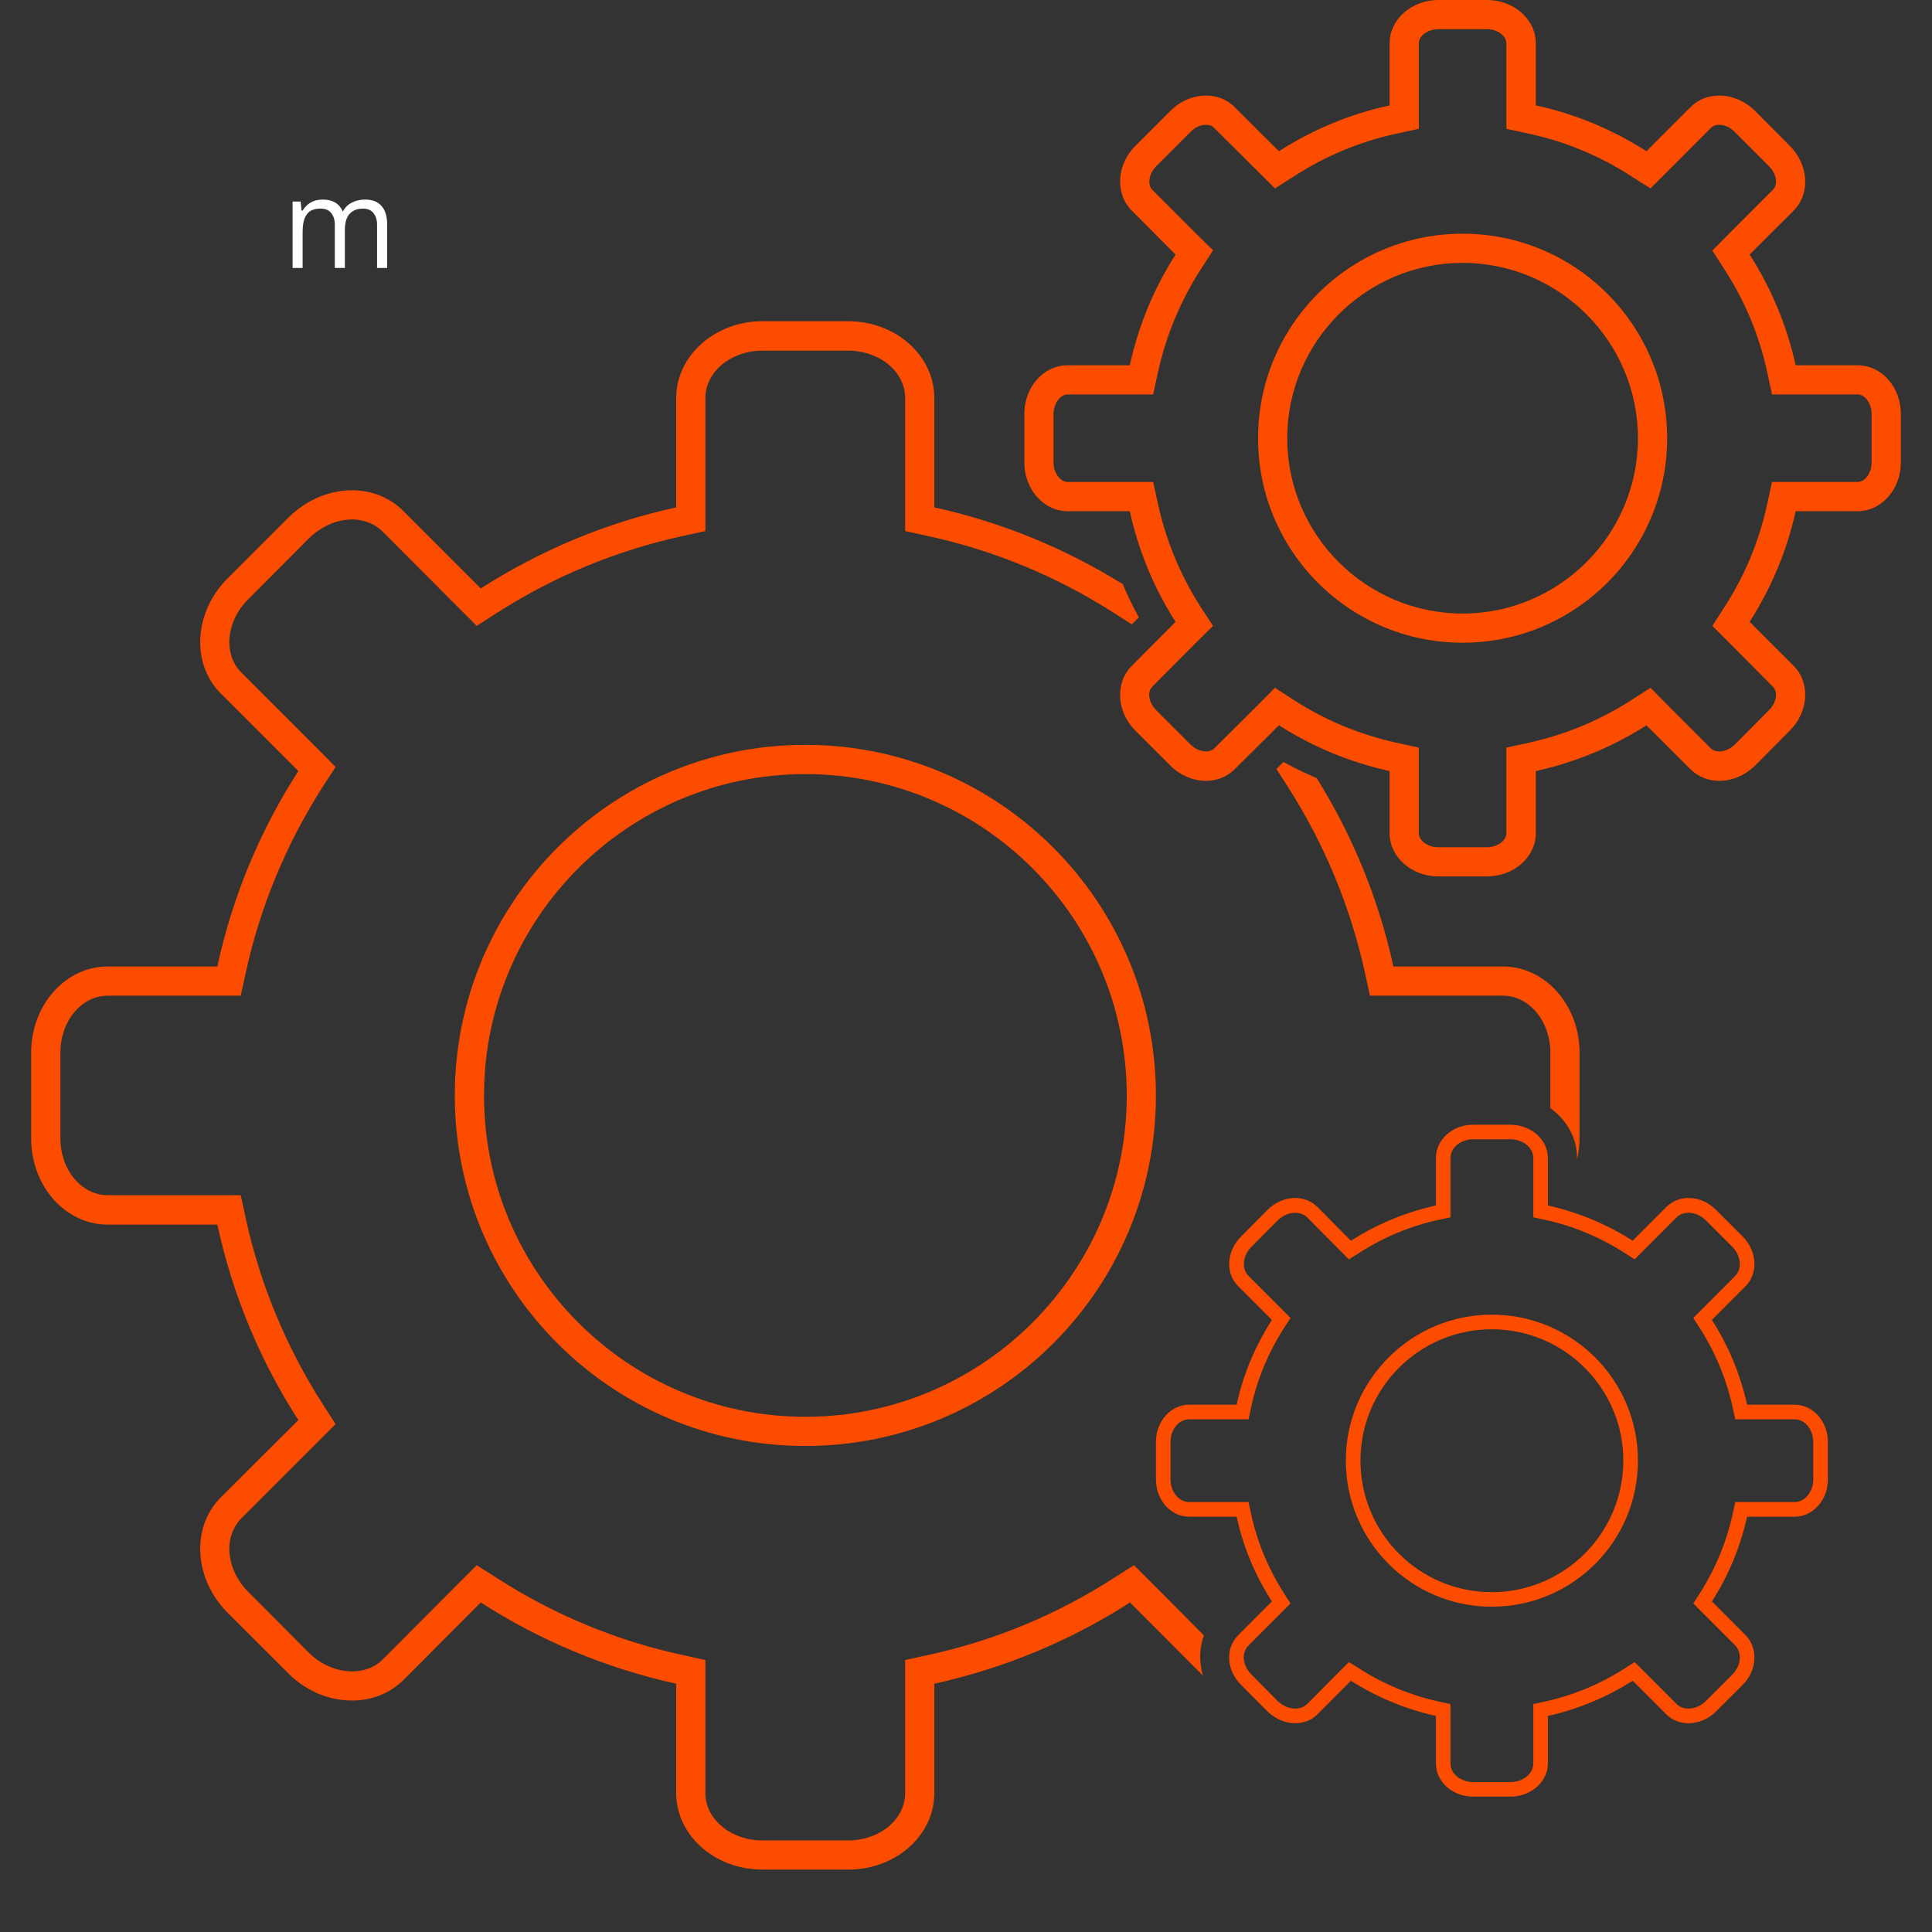
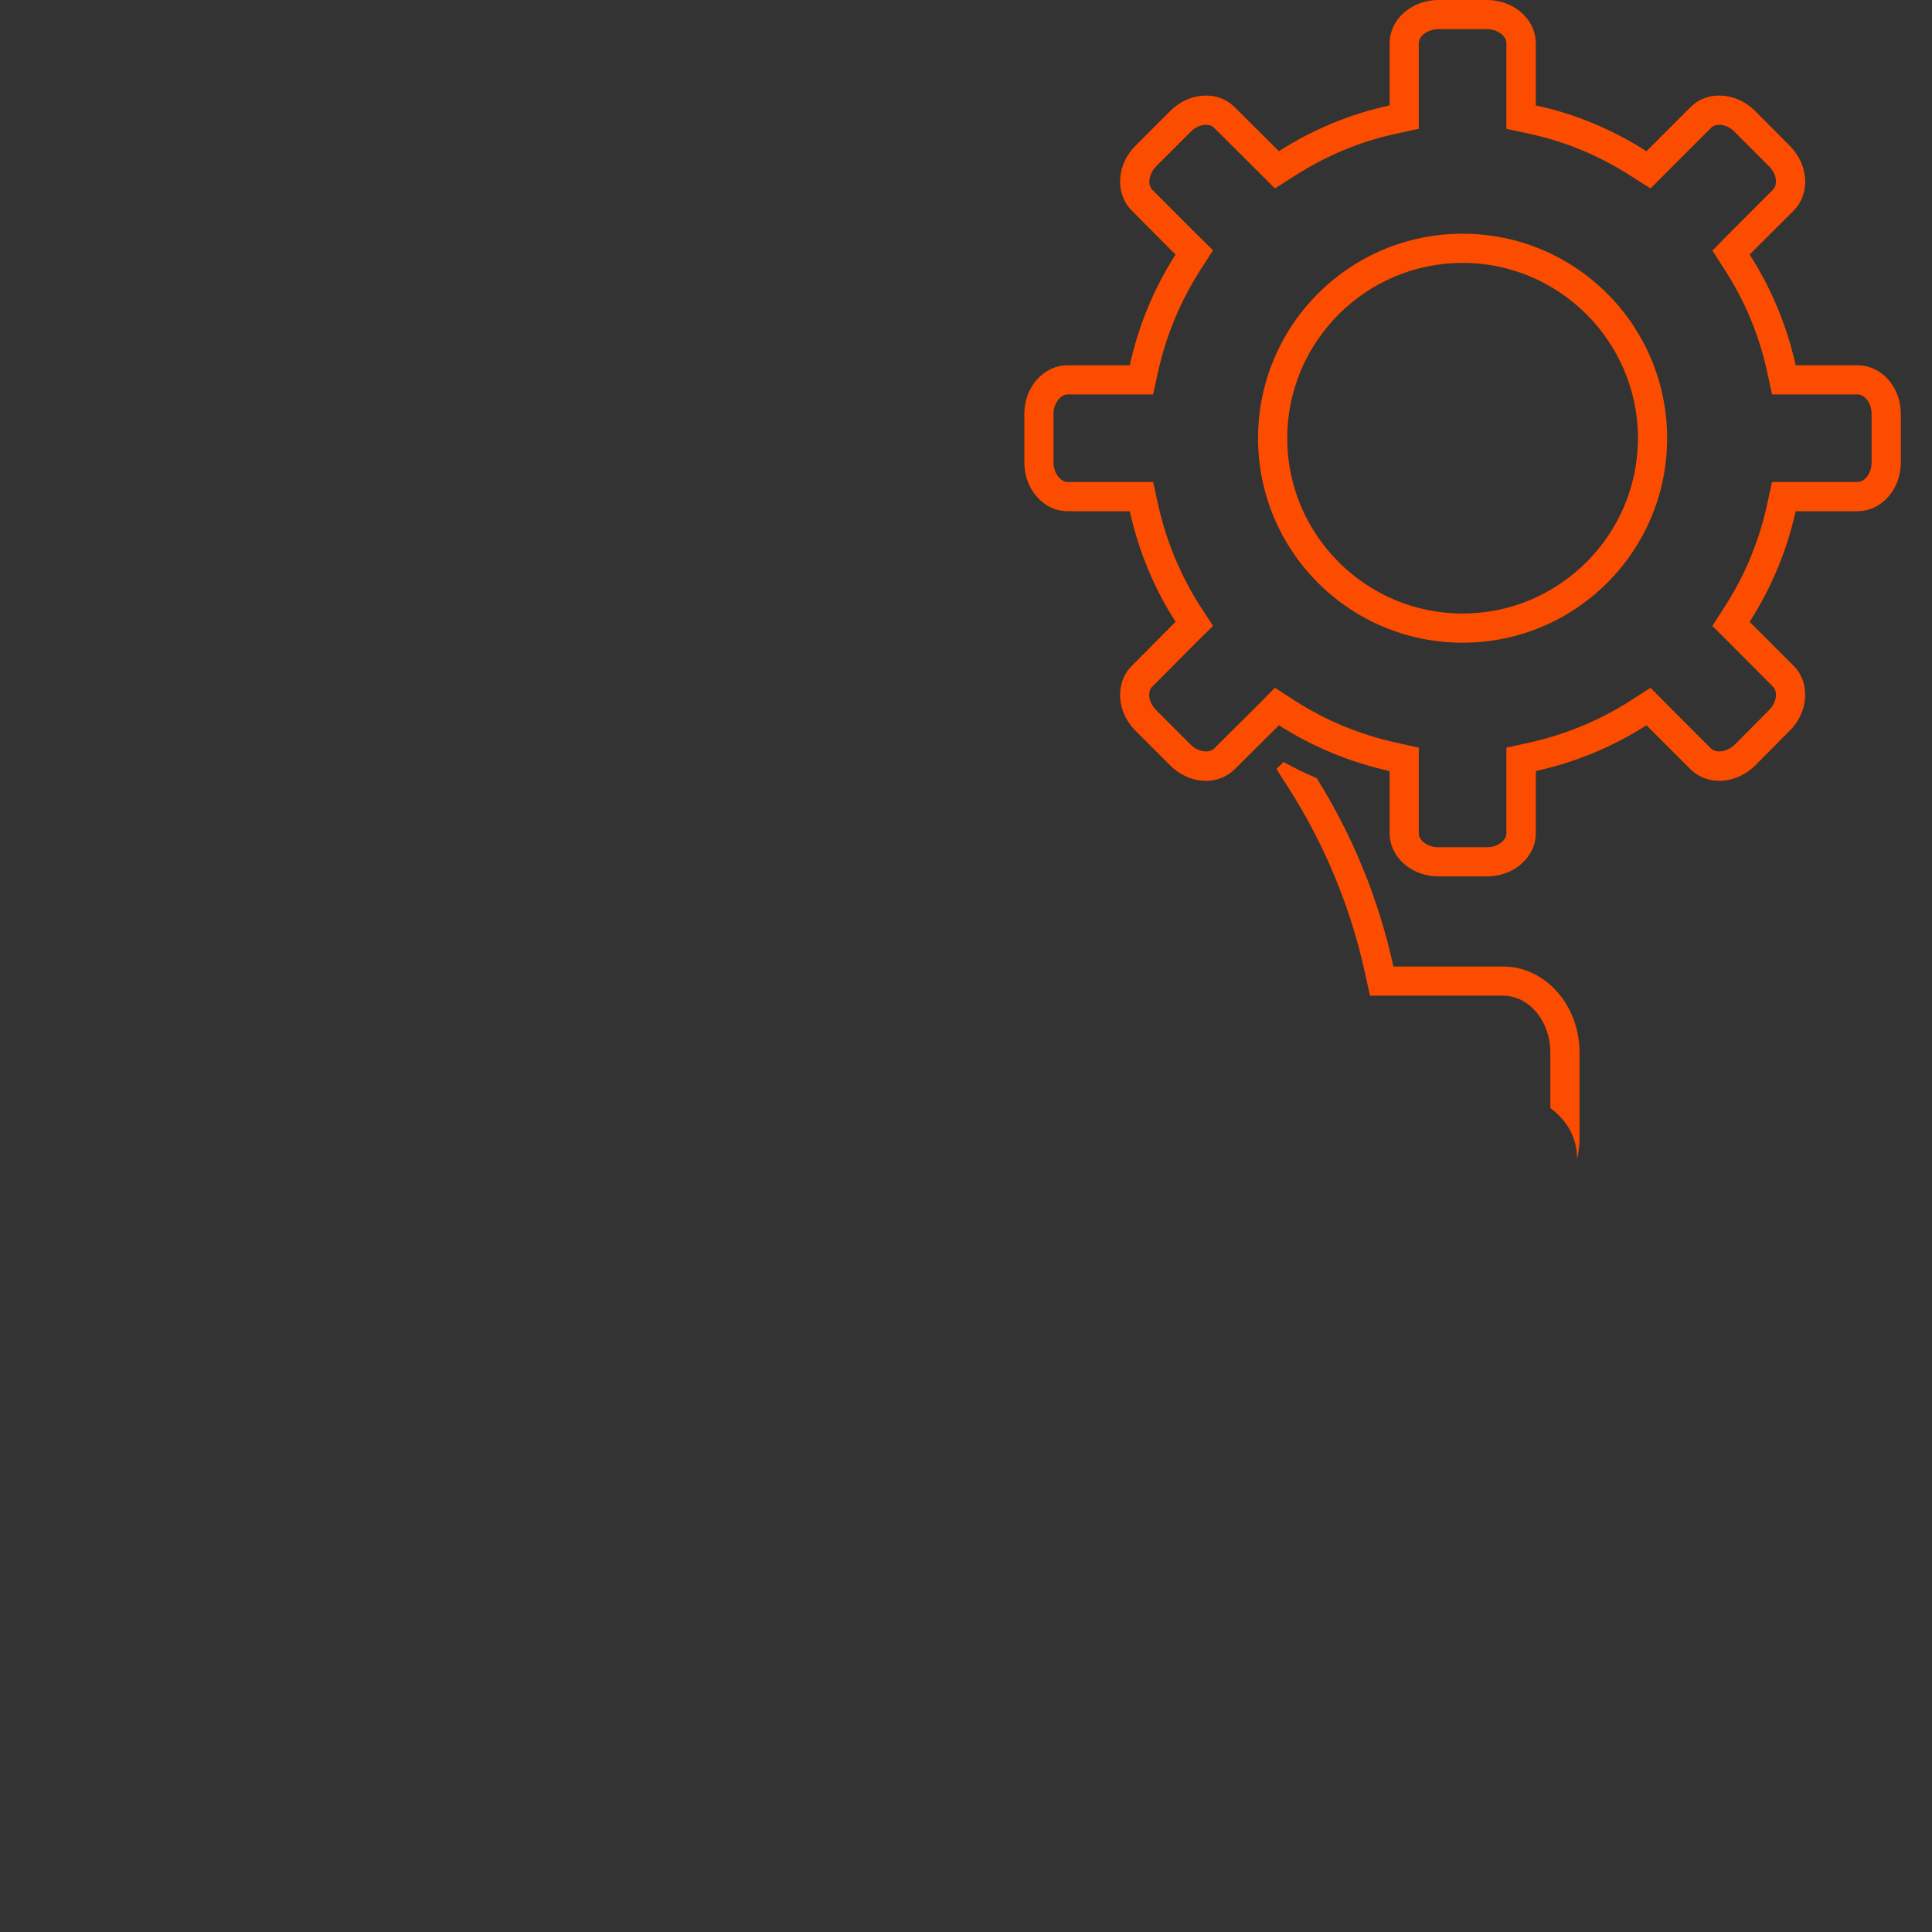
<svg xmlns="http://www.w3.org/2000/svg" width="40" zoomAndPan="magnify" viewBox="0 0 30 30" height="40" preserveAspectRatio="xMidYMid meet">
  <rect x="0" y="0" width="30" height="30" fill="#333333" stroke="none" />
  <defs>
    <g />
    <clipPath id="371bacb383">
      <path d="M 15 0 L 29.516 0 L 29.516 14 L 15 14 Z M 15 0 " clip-rule="nonzero" />
    </clipPath>
    <clipPath id="2da744242f">
-       <path d="M 0.484 4 L 19 4 L 19 29.031 L 0.484 29.031 Z M 0.484 4 " clip-rule="nonzero" />
-     </clipPath>
+       </clipPath>
  </defs>
-   <path fill="#fc4c00" d="M 7.062 17.012 C 7.062 20.02 9.5 22.453 12.504 22.453 C 15.512 22.453 17.949 20.02 17.949 17.012 C 17.949 14.004 15.512 11.566 12.504 11.566 C 9.5 11.566 7.062 14.004 7.062 17.012 Z M 17.496 17.012 C 17.496 19.762 15.258 22 12.504 22 C 9.754 22 7.516 19.762 7.516 17.012 C 7.516 14.258 9.754 12.02 12.504 12.02 C 15.258 12.02 17.496 14.258 17.496 17.012 Z M 17.496 17.012 " fill-opacity="1" fill-rule="nonzero" />
  <g clip-path="url(#371bacb383)">
    <path fill="#fc4c00" d="M 28.844 5.672 L 27.883 5.672 C 27.746 5.051 27.5 4.469 27.168 3.953 L 27.852 3.27 C 28.113 3.008 28.086 2.555 27.789 2.262 L 27.258 1.727 C 27.098 1.566 26.891 1.484 26.695 1.484 C 26.527 1.484 26.367 1.543 26.246 1.668 L 25.566 2.348 C 25.047 2.016 24.469 1.77 23.848 1.637 L 23.848 0.672 C 23.848 0.301 23.508 0 23.09 0 L 22.336 0 C 21.918 0 21.578 0.301 21.578 0.672 L 21.578 1.637 C 20.957 1.77 20.379 2.016 19.859 2.348 L 19.176 1.668 C 19.055 1.543 18.895 1.484 18.727 1.484 C 18.531 1.484 18.328 1.566 18.168 1.727 L 17.633 2.262 C 17.336 2.555 17.312 3.008 17.574 3.27 L 18.254 3.953 C 17.922 4.469 17.68 5.051 17.543 5.672 L 16.578 5.672 C 16.207 5.672 15.906 6.008 15.906 6.426 L 15.906 7.184 C 15.906 7.598 16.207 7.938 16.578 7.938 L 17.543 7.938 C 17.68 8.559 17.922 9.137 18.254 9.656 L 17.574 10.34 C 17.312 10.602 17.336 11.055 17.633 11.348 L 18.168 11.883 C 18.328 12.043 18.531 12.125 18.727 12.125 C 18.895 12.125 19.055 12.062 19.176 11.941 L 19.859 11.262 C 20.379 11.594 20.957 11.836 21.578 11.973 L 21.578 12.938 C 21.578 13.309 21.918 13.609 22.336 13.609 L 23.09 13.609 C 23.508 13.609 23.848 13.309 23.848 12.938 L 23.848 11.973 C 24.469 11.836 25.047 11.594 25.566 11.262 L 26.246 11.941 C 26.367 12.062 26.527 12.125 26.695 12.125 C 26.891 12.125 27.098 12.043 27.258 11.883 L 27.789 11.348 C 28.086 11.055 28.113 10.602 27.852 10.34 L 27.168 9.656 C 27.5 9.137 27.746 8.559 27.883 7.938 L 28.844 7.938 C 29.215 7.938 29.516 7.598 29.516 7.184 L 29.516 6.426 C 29.516 6.008 29.215 5.672 28.844 5.672 Z M 29.062 7.184 C 29.062 7.344 28.961 7.484 28.844 7.484 L 27.516 7.484 L 27.438 7.84 C 27.316 8.398 27.098 8.93 26.785 9.414 L 26.59 9.719 L 26.848 9.977 L 27.527 10.66 C 27.613 10.742 27.586 10.914 27.469 11.027 L 26.938 11.562 C 26.867 11.629 26.781 11.668 26.695 11.668 C 26.66 11.668 26.605 11.66 26.566 11.621 L 25.887 10.941 L 25.629 10.68 L 25.32 10.879 C 24.836 11.188 24.309 11.406 23.75 11.531 L 23.391 11.609 L 23.391 12.938 C 23.391 13.055 23.25 13.156 23.09 13.156 L 22.336 13.156 C 22.172 13.156 22.031 13.055 22.031 12.938 L 22.031 11.609 L 21.676 11.531 C 21.113 11.406 20.586 11.188 20.105 10.879 L 19.797 10.68 L 19.539 10.941 L 18.855 11.621 C 18.816 11.66 18.766 11.668 18.727 11.668 C 18.645 11.668 18.555 11.629 18.488 11.562 L 17.953 11.027 C 17.836 10.91 17.809 10.742 17.895 10.66 L 18.574 9.977 L 18.836 9.719 L 18.637 9.414 C 18.328 8.93 18.109 8.398 17.984 7.84 L 17.906 7.484 L 16.578 7.484 C 16.465 7.484 16.359 7.344 16.359 7.184 L 16.359 6.426 C 16.359 6.266 16.465 6.125 16.578 6.125 L 17.906 6.125 L 17.984 5.766 C 18.109 5.207 18.328 4.68 18.637 4.195 L 18.836 3.887 L 18.574 3.629 L 17.895 2.949 C 17.852 2.906 17.844 2.848 17.848 2.805 C 17.852 2.727 17.891 2.645 17.953 2.582 L 18.488 2.047 C 18.555 1.977 18.645 1.938 18.727 1.938 C 18.766 1.938 18.816 1.945 18.855 1.988 L 19.539 2.668 L 19.797 2.926 L 20.105 2.73 C 20.59 2.418 21.117 2.199 21.672 2.078 L 22.031 2 L 22.031 0.672 C 22.031 0.555 22.172 0.453 22.336 0.453 L 23.09 0.453 C 23.25 0.453 23.391 0.555 23.391 0.672 L 23.391 2 L 23.75 2.078 C 24.309 2.199 24.836 2.418 25.32 2.73 L 25.629 2.926 L 26.566 1.988 C 26.605 1.945 26.66 1.938 26.695 1.938 C 26.781 1.938 26.867 1.977 26.934 2.047 L 27.469 2.582 C 27.586 2.695 27.613 2.867 27.527 2.949 L 26.848 3.629 L 26.59 3.891 L 26.785 4.195 C 27.098 4.68 27.316 5.207 27.438 5.766 L 27.516 6.125 L 28.844 6.125 C 28.961 6.125 29.062 6.266 29.062 6.426 Z M 29.062 7.184 " fill-opacity="1" fill-rule="nonzero" />
  </g>
  <path fill="#fc4c00" d="M 22.711 3.629 C 20.957 3.629 19.535 5.051 19.535 6.805 C 19.535 8.559 20.957 9.98 22.711 9.98 C 24.465 9.98 25.887 8.559 25.887 6.805 C 25.887 5.051 24.465 3.629 22.711 3.629 Z M 22.711 9.527 C 21.211 9.527 19.988 8.305 19.988 6.805 C 19.988 5.305 21.211 4.082 22.711 4.082 C 24.211 4.082 25.434 5.305 25.434 6.805 C 25.434 8.305 24.211 9.527 22.711 9.527 Z M 22.711 9.527 " fill-opacity="1" fill-rule="nonzero" />
  <g clip-path="url(#2da744242f)">
    <path fill="#fc4c00" d="M 17.867 24.562 L 17.609 24.305 L 17.301 24.5 C 16.41 25.074 15.438 25.477 14.41 25.699 L 14.055 25.777 L 14.055 27.844 C 14.055 28.25 13.66 28.578 13.172 28.578 L 11.836 28.578 C 11.352 28.578 10.953 28.25 10.953 27.844 L 10.953 25.777 L 10.598 25.699 C 9.57 25.477 8.602 25.074 7.711 24.5 L 7.402 24.305 L 7.145 24.562 L 5.941 25.77 C 5.785 25.922 5.598 25.953 5.465 25.953 C 5.227 25.953 4.984 25.848 4.797 25.664 L 3.855 24.719 C 3.68 24.543 3.578 24.324 3.562 24.098 C 3.551 23.895 3.617 23.707 3.75 23.574 L 5.211 22.113 L 5.012 21.805 C 4.445 20.918 4.039 19.945 3.816 18.918 L 3.738 18.559 L 1.672 18.559 C 1.266 18.559 0.938 18.164 0.938 17.68 L 0.938 16.344 C 0.938 15.855 1.266 15.461 1.672 15.461 L 3.738 15.461 L 3.816 15.105 C 4.039 14.078 4.445 13.105 5.012 12.215 L 5.211 11.91 L 4.953 11.648 L 3.75 10.445 C 3.617 10.316 3.551 10.129 3.562 9.922 C 3.578 9.699 3.68 9.477 3.855 9.305 L 4.797 8.359 C 4.984 8.176 5.227 8.066 5.465 8.066 C 5.598 8.066 5.785 8.102 5.941 8.254 L 7.145 9.461 L 7.402 9.719 L 7.711 9.52 C 8.602 8.949 9.574 8.547 10.598 8.324 L 10.953 8.246 L 10.953 6.18 C 10.953 5.773 11.352 5.445 11.836 5.445 L 13.172 5.445 C 13.66 5.445 14.055 5.773 14.055 6.18 L 14.055 8.246 L 14.41 8.324 C 15.438 8.547 16.41 8.949 17.301 9.52 L 17.574 9.695 L 17.684 9.586 C 17.59 9.418 17.508 9.246 17.434 9.07 C 16.547 8.52 15.562 8.109 14.508 7.879 L 14.508 6.18 C 14.508 5.523 13.91 4.988 13.172 4.988 L 11.836 4.988 C 11.102 4.988 10.5 5.523 10.5 6.18 L 10.5 7.879 C 9.402 8.117 8.383 8.551 7.465 9.137 L 6.262 7.934 C 6.047 7.719 5.762 7.613 5.465 7.613 C 5.121 7.613 4.758 7.758 4.477 8.039 L 3.531 8.984 C 3.012 9.504 2.965 10.305 3.426 10.766 L 4.633 11.973 C 4.043 12.887 3.613 13.91 3.375 15.008 L 1.672 15.008 C 1.016 15.008 0.484 15.605 0.484 16.344 L 0.484 17.68 C 0.484 18.418 1.016 19.016 1.672 19.016 L 3.375 19.016 C 3.613 20.113 4.043 21.137 4.633 22.051 L 3.426 23.254 C 2.965 23.719 3.012 24.516 3.531 25.039 L 4.477 25.984 C 4.758 26.266 5.121 26.406 5.465 26.406 C 5.762 26.406 6.047 26.301 6.262 26.09 L 7.465 24.883 C 8.383 25.473 9.402 25.902 10.5 26.145 L 10.5 27.844 C 10.5 28.5 11.102 29.031 11.836 29.031 L 13.172 29.031 C 13.91 29.031 14.508 28.5 14.508 27.844 L 14.508 26.145 C 15.605 25.902 16.629 25.473 17.547 24.883 L 18.68 26.02 C 18.617 25.809 18.621 25.59 18.695 25.395 Z M 17.867 24.562 " fill-opacity="1" fill-rule="nonzero" />
  </g>
  <path fill="#fc4c00" d="M 24.527 17.68 L 24.527 16.344 C 24.527 15.605 23.992 15.008 23.34 15.008 L 21.637 15.008 C 21.406 13.953 21 12.969 20.445 12.082 C 20.27 12.008 20.098 11.926 19.93 11.832 L 19.82 11.941 L 19.996 12.215 C 20.566 13.105 20.969 14.078 21.195 15.105 L 21.273 15.461 L 23.34 15.461 C 23.742 15.461 24.074 15.855 24.074 16.344 L 24.074 17.207 C 24.324 17.387 24.488 17.664 24.488 17.98 L 24.488 18.008 C 24.512 17.902 24.527 17.793 24.527 17.68 Z M 24.527 17.68 " fill-opacity="1" fill-rule="nonzero" />
-   <path fill="#fc4c00" d="M 27.867 21.812 L 27.129 21.812 C 27.023 21.336 26.836 20.891 26.582 20.496 L 27.105 19.973 C 27.305 19.77 27.285 19.426 27.059 19.199 L 26.648 18.789 C 26.527 18.664 26.371 18.602 26.219 18.602 C 26.09 18.602 25.969 18.648 25.875 18.742 L 25.352 19.266 C 24.953 19.012 24.512 18.824 24.035 18.719 L 24.035 17.98 C 24.035 17.695 23.773 17.465 23.453 17.465 L 22.875 17.465 C 22.555 17.465 22.297 17.695 22.297 17.98 L 22.297 18.719 C 21.82 18.824 21.375 19.012 20.977 19.266 L 20.457 18.742 C 20.363 18.648 20.238 18.602 20.109 18.602 C 19.961 18.602 19.805 18.664 19.68 18.789 L 19.273 19.199 C 19.043 19.426 19.023 19.77 19.227 19.973 L 19.75 20.496 C 19.496 20.891 19.305 21.336 19.203 21.812 L 18.465 21.812 C 18.18 21.812 17.949 22.07 17.949 22.391 L 17.949 22.973 C 17.949 23.293 18.18 23.551 18.465 23.551 L 19.203 23.551 C 19.305 24.027 19.496 24.473 19.75 24.867 L 19.227 25.391 C 19.023 25.594 19.043 25.938 19.273 26.164 L 19.68 26.574 C 19.805 26.695 19.961 26.758 20.109 26.758 C 20.238 26.758 20.363 26.715 20.457 26.621 L 20.977 26.098 C 21.375 26.352 21.82 26.539 22.297 26.645 L 22.297 27.383 C 22.297 27.668 22.555 27.898 22.875 27.898 L 23.453 27.898 C 23.773 27.898 24.035 27.668 24.035 27.383 L 24.035 26.645 C 24.512 26.539 24.953 26.352 25.352 26.098 L 25.875 26.621 C 25.969 26.715 26.09 26.758 26.219 26.758 C 26.371 26.758 26.527 26.695 26.648 26.574 L 27.059 26.164 C 27.285 25.938 27.305 25.594 27.105 25.391 L 26.582 24.867 C 26.836 24.473 27.023 24.027 27.129 23.551 L 27.867 23.551 C 28.152 23.551 28.383 23.293 28.383 22.973 L 28.383 22.391 C 28.383 22.07 28.152 21.812 27.867 21.812 Z M 28.156 22.973 C 28.156 23.164 28.027 23.324 27.867 23.324 L 26.945 23.324 L 26.906 23.504 C 26.809 23.945 26.637 24.363 26.391 24.746 L 26.293 24.898 L 26.945 25.551 C 27.055 25.664 27.035 25.867 26.898 26.004 L 26.488 26.414 C 26.414 26.488 26.316 26.531 26.219 26.531 C 26.168 26.531 26.094 26.52 26.035 26.461 L 25.383 25.809 L 25.23 25.906 C 24.848 26.152 24.43 26.324 23.988 26.422 L 23.809 26.461 L 23.809 27.383 C 23.809 27.543 23.648 27.672 23.453 27.672 L 22.875 27.672 C 22.68 27.672 22.523 27.543 22.523 27.383 L 22.523 26.461 L 22.344 26.422 C 21.902 26.324 21.484 26.152 21.102 25.906 L 20.945 25.809 L 20.816 25.938 L 20.297 26.461 C 20.234 26.52 20.16 26.531 20.109 26.531 C 20.016 26.531 19.918 26.488 19.84 26.414 L 19.434 26.004 C 19.293 25.867 19.273 25.664 19.387 25.551 L 20.039 24.898 L 19.941 24.746 C 19.695 24.363 19.52 23.941 19.426 23.504 L 19.387 23.324 L 18.465 23.324 C 18.305 23.324 18.176 23.164 18.176 22.973 L 18.176 22.391 C 18.176 22.195 18.305 22.039 18.465 22.039 L 19.387 22.039 L 19.426 21.859 C 19.52 21.418 19.695 21 19.941 20.617 L 20.039 20.465 L 19.387 19.812 C 19.336 19.762 19.309 19.688 19.316 19.609 C 19.32 19.516 19.363 19.43 19.434 19.359 L 19.84 18.949 C 19.918 18.875 20.016 18.832 20.109 18.832 C 20.16 18.832 20.234 18.844 20.297 18.902 L 20.816 19.426 L 20.945 19.555 L 21.102 19.457 C 21.484 19.211 21.902 19.035 22.344 18.941 L 22.523 18.902 L 22.523 17.98 C 22.523 17.82 22.68 17.691 22.875 17.691 L 23.453 17.691 C 23.648 17.691 23.809 17.82 23.809 17.98 L 23.809 18.902 L 23.988 18.941 C 24.426 19.035 24.848 19.211 25.23 19.457 L 25.383 19.555 L 26.035 18.902 C 26.094 18.844 26.168 18.832 26.219 18.832 C 26.316 18.832 26.414 18.875 26.488 18.949 L 26.898 19.359 C 27.035 19.496 27.055 19.699 26.945 19.812 L 26.293 20.465 L 26.391 20.617 C 26.637 21 26.809 21.418 26.906 21.859 L 26.945 22.039 L 27.867 22.039 C 28.027 22.039 28.156 22.195 28.156 22.391 Z M 28.156 22.973 " fill-opacity="1" fill-rule="nonzero" />
-   <path fill="#fc4c00" d="M 23.164 20.414 C 21.914 20.414 20.898 21.43 20.898 22.68 C 20.898 23.934 21.914 24.949 23.164 24.949 C 24.418 24.949 25.434 23.934 25.434 22.68 C 25.434 21.43 24.418 20.414 23.164 20.414 Z M 23.164 24.723 C 22.039 24.723 21.125 23.809 21.125 22.68 C 21.125 21.555 22.039 20.641 23.164 20.641 C 24.289 20.641 25.207 21.555 25.207 22.68 C 25.207 23.809 24.289 24.723 23.164 24.723 Z M 23.164 24.723 " fill-opacity="1" fill-rule="nonzero" />
  <g fill="#ffffff" fill-opacity="1">
    <g transform="translate(4.371, 4.161)">
      <g>
-         <path d="M 1.484 0 L 1.484 -0.672 C 1.484 -0.754 1.461 -0.816 1.422 -0.859 C 1.391 -0.898 1.336 -0.922 1.266 -0.922 C 1.172 -0.922 1.098 -0.891 1.047 -0.828 C 1.004 -0.773 0.984 -0.691 0.984 -0.578 L 0.984 0 L 0.828 0 L 0.828 -0.672 C 0.828 -0.754 0.805 -0.816 0.766 -0.859 C 0.734 -0.898 0.68 -0.922 0.609 -0.922 C 0.504 -0.922 0.43 -0.891 0.391 -0.828 C 0.348 -0.773 0.328 -0.68 0.328 -0.547 L 0.328 0 L 0.172 0 L 0.172 -1.031 L 0.297 -1.031 L 0.312 -0.891 L 0.328 -0.891 C 0.359 -0.941 0.398 -0.984 0.453 -1.016 C 0.504 -1.047 0.566 -1.062 0.641 -1.062 C 0.797 -1.062 0.898 -1 0.953 -0.875 C 0.984 -0.938 1.031 -0.984 1.094 -1.016 C 1.156 -1.047 1.223 -1.062 1.297 -1.062 C 1.41 -1.062 1.492 -1.031 1.547 -0.969 C 1.609 -0.906 1.641 -0.805 1.641 -0.672 L 1.641 0 Z M 1.484 0 " />
-       </g>
+         </g>
    </g>
  </g>
</svg>